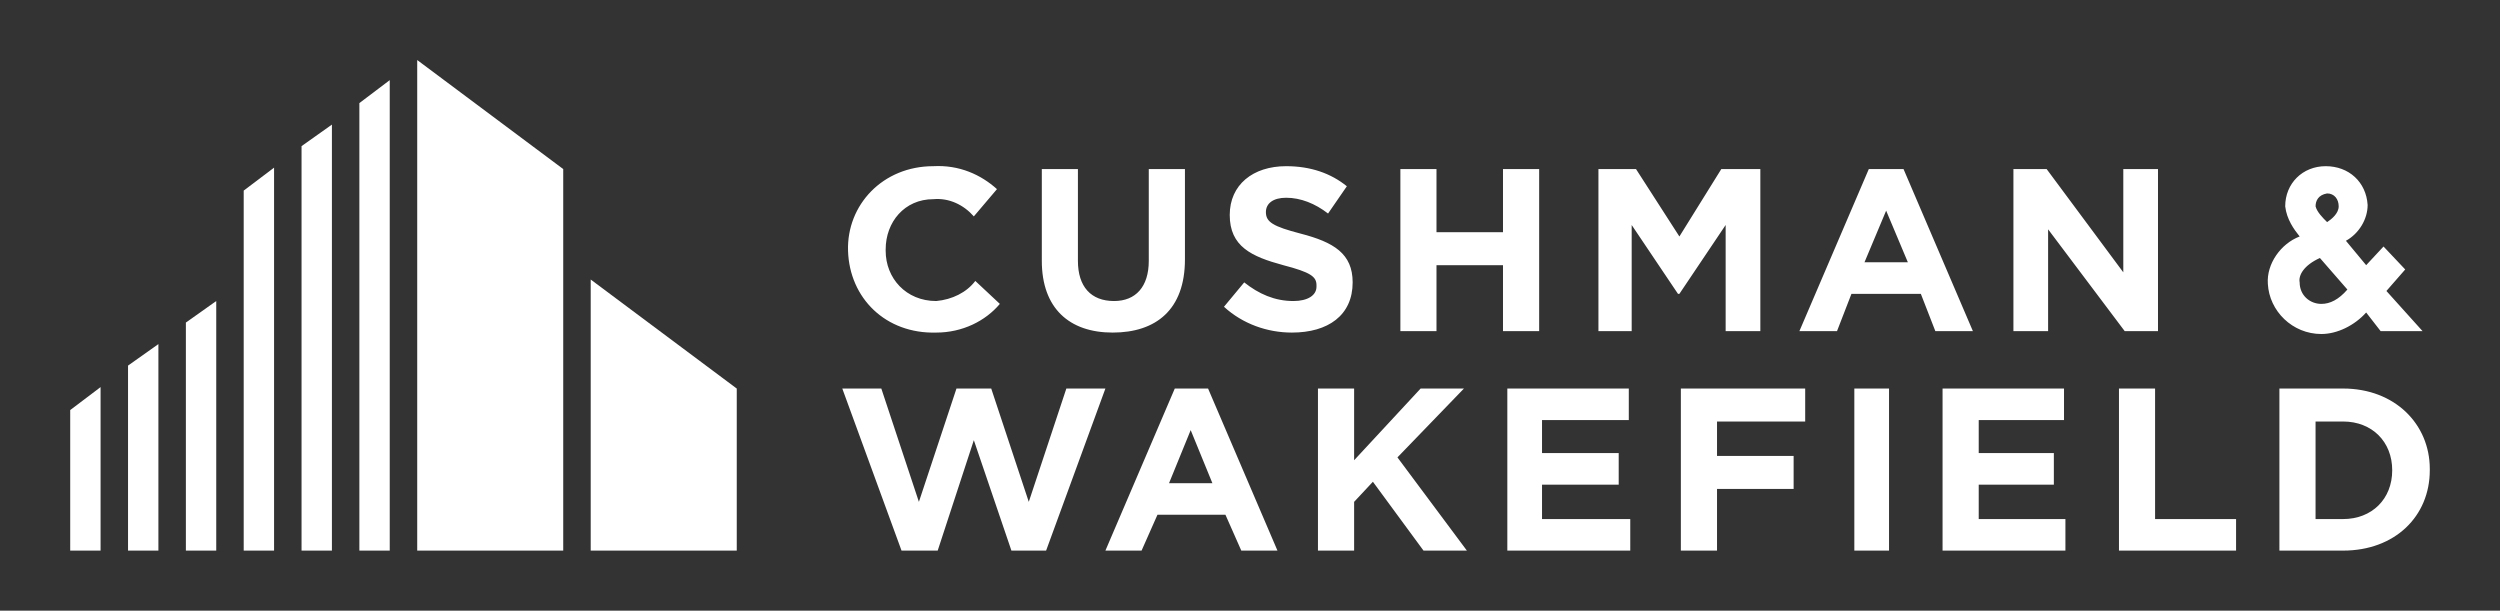
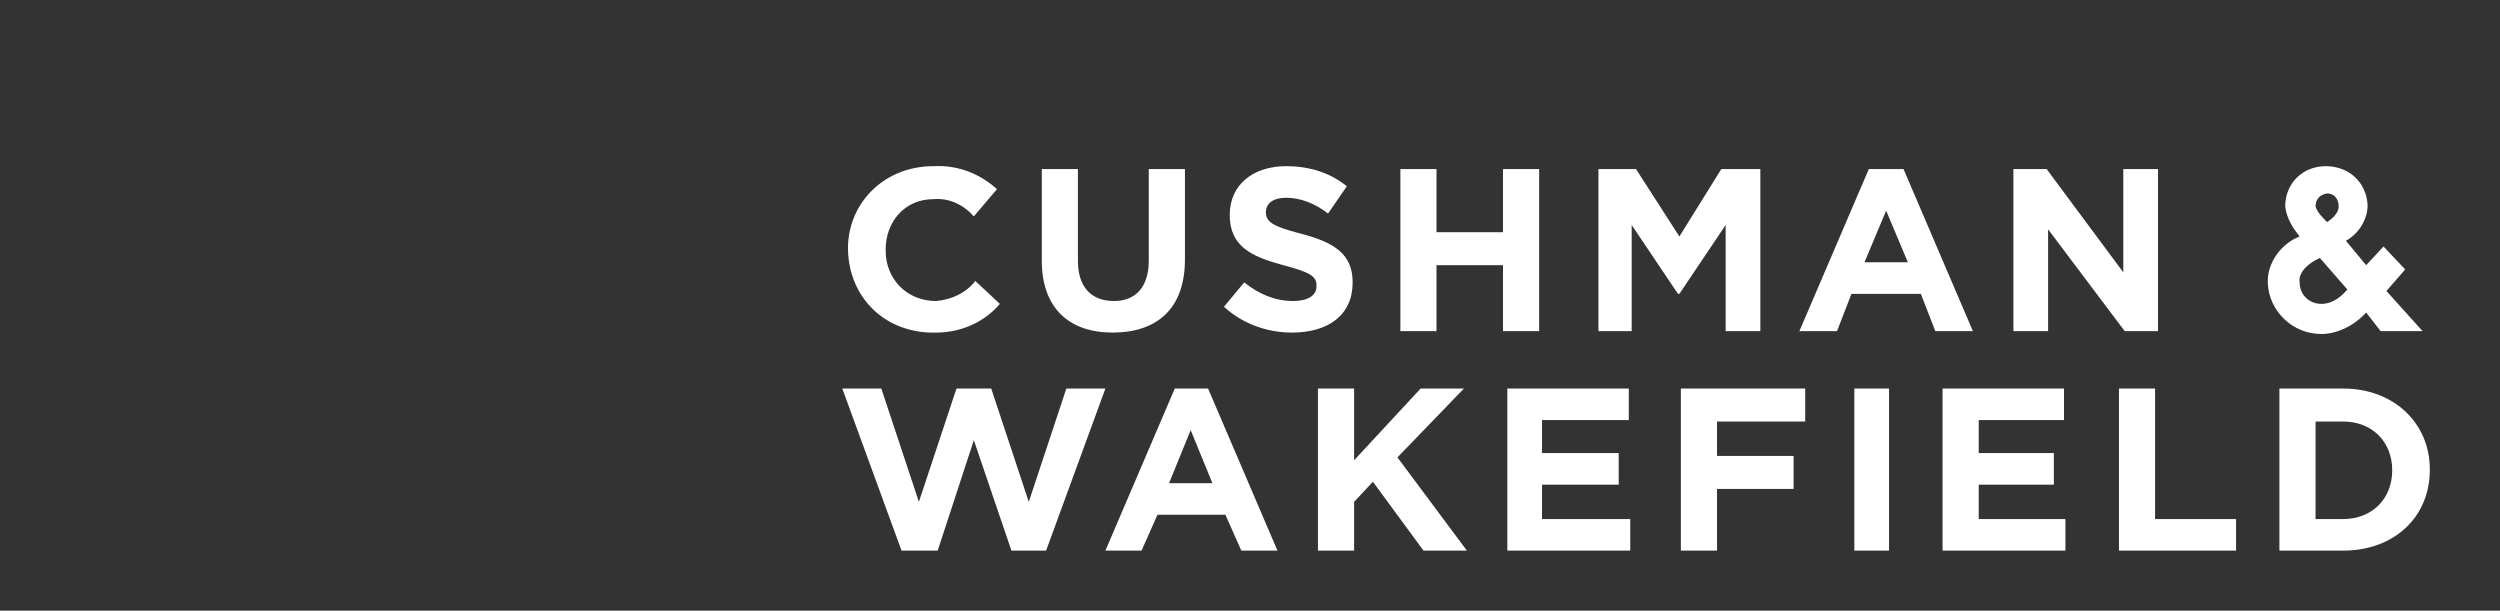
<svg xmlns="http://www.w3.org/2000/svg" width="131" height="32" viewBox="0 0 131 32" fill="none">
  <rect x="0" y="0" width="131" height="32" fill="#333333" stroke="none" />
-   <path d="M21.862 3.146V28.853H29.513V8.859L21.862 3.146ZM18.831 5.402V28.853H20.422V4.199L18.831 5.402ZM15.801 28.853H17.392V6.529L15.801 7.657V28.853ZM12.77 28.853H14.361V8.785L12.77 9.987V28.853ZM30.953 14.647V28.853H38.606V20.36L30.953 14.647ZM9.74 16.902V28.853H11.331V15.774L9.74 16.902ZM6.709 28.853H8.3V18.03L6.709 19.157V28.853ZM3.679 28.853H5.27V20.284L3.679 21.487V28.853Z" fill="white" />
  <path d="M58.301 17.427C56.031 17.427 54.591 16.15 54.591 13.669V8.858H56.483V13.669C56.483 15.022 57.166 15.774 58.378 15.774C59.513 15.774 60.196 15.022 60.196 13.669V8.858H62.091V13.594C62.091 16.225 60.575 17.427 58.301 17.427ZM67.695 17.427C66.409 17.427 65.121 16.976 64.136 16.075L65.197 14.797C65.954 15.398 66.788 15.774 67.772 15.774C68.529 15.774 68.984 15.473 68.984 15.022V14.947C68.984 14.496 68.683 14.27 67.243 13.895C65.576 13.444 64.438 12.917 64.438 11.264C64.438 9.685 65.65 8.708 67.394 8.708C68.683 8.708 69.741 9.084 70.575 9.76L69.59 11.189C68.91 10.662 68.151 10.362 67.394 10.362C66.711 10.362 66.333 10.662 66.333 11.113C66.333 11.639 66.711 11.865 68.151 12.241C69.895 12.692 70.879 13.293 70.879 14.797C70.879 16.525 69.59 17.427 67.695 17.427ZM78.757 17.352V13.895H75.272V17.352H73.38V8.859H75.272V12.166H78.757V8.858H80.652V17.352L78.757 17.352ZM111.335 17.352L107.321 12.016V17.352H105.503V8.859H107.244L111.261 14.27V8.858H113.079V17.352L111.335 17.352ZM74.592 28.852L71.94 25.244L70.956 26.297V28.852H69.061V20.359H70.956V24.117L74.441 20.359H76.711L73.226 23.967L76.865 28.852H74.592ZM78.984 28.852V20.359H85.349V22.012H80.802V23.741H84.82V25.395H80.802V27.199H85.426V28.852H78.984ZM97.167 28.852H98.985V20.359H97.167V28.852ZM101.79 28.852V20.359H108.154V22.012H103.685V23.741H107.622V25.395H103.685V27.199H108.228V28.852H101.79ZM111.034 28.852V20.359H112.926V27.199H117.17V28.852H111.034ZM122.775 28.852H119.441V20.359H122.775C125.503 20.359 127.321 22.238 127.321 24.568V24.643C127.321 27.048 125.503 28.852 122.775 28.852ZM125.352 24.643C125.352 23.14 124.291 22.087 122.775 22.087H121.335V27.199H122.775C124.291 27.199 125.352 26.146 125.352 24.643ZM49.06 15.774C47.467 15.774 46.409 14.571 46.409 13.143V13.068C46.409 11.639 47.393 10.437 48.907 10.437C49.74 10.362 50.5 10.738 51.029 11.339L52.241 9.911C51.408 9.159 50.272 8.633 48.907 8.708C46.255 8.708 44.363 10.738 44.437 13.143C44.514 15.623 46.409 17.502 49.06 17.427C50.423 17.427 51.635 16.826 52.392 15.924L51.106 14.721C50.651 15.323 49.894 15.698 49.06 15.774ZM90.197 8.858H92.242V17.352H90.424V11.79L88 15.398H87.926L85.5 11.79V17.352H83.758V8.859H85.727L88 12.392L90.197 8.858ZM97.926 8.858L94.288 17.352H96.259L97.016 15.398H100.652L101.412 17.352H103.38L99.745 8.859L97.926 8.858ZM97.699 13.744L98.834 11.038L99.972 13.744H97.699ZM61.559 20.358L57.923 28.852H59.818L60.651 26.973H64.213L65.044 28.852H66.939L63.303 20.359L61.559 20.358ZM61.257 25.32L62.392 22.538L63.53 25.32H61.257ZM89.972 22.087V23.891H93.986V25.62H89.972V28.852H88.077V20.359H94.592V22.087H89.972ZM55.877 20.358L53.908 26.297L51.94 20.359H50.119L48.15 26.297L46.181 20.359H44.136L47.24 28.852H49.135L51.029 23.065L52.998 28.852H54.816L57.923 20.359L55.877 20.358ZM125.048 15.247L126.033 14.12L124.897 12.917L123.987 13.895L122.926 12.617C123.609 12.241 124.064 11.489 124.064 10.738C123.987 9.535 123.079 8.708 121.867 8.708C121.261 8.708 120.73 8.934 120.351 9.31C119.973 9.685 119.745 10.211 119.745 10.813C119.822 11.489 120.2 12.016 120.502 12.391C119.518 12.767 118.761 13.82 118.835 14.872C118.911 16.3 120.123 17.502 121.64 17.502C122.473 17.502 123.381 17.052 123.987 16.375L124.746 17.352H126.943L125.048 15.247ZM123.003 15.172C122.547 15.698 122.095 15.924 121.64 15.924C121.034 15.924 120.502 15.473 120.502 14.797C120.428 14.421 120.73 13.895 121.563 13.519L123.003 15.172ZM121.941 11.639C121.714 11.414 121.412 11.114 121.336 10.813C121.336 10.512 121.486 10.211 121.941 10.136C122.32 10.136 122.547 10.437 122.547 10.813C122.547 11.188 122.169 11.489 121.941 11.639Z" fill="white" />
</svg>